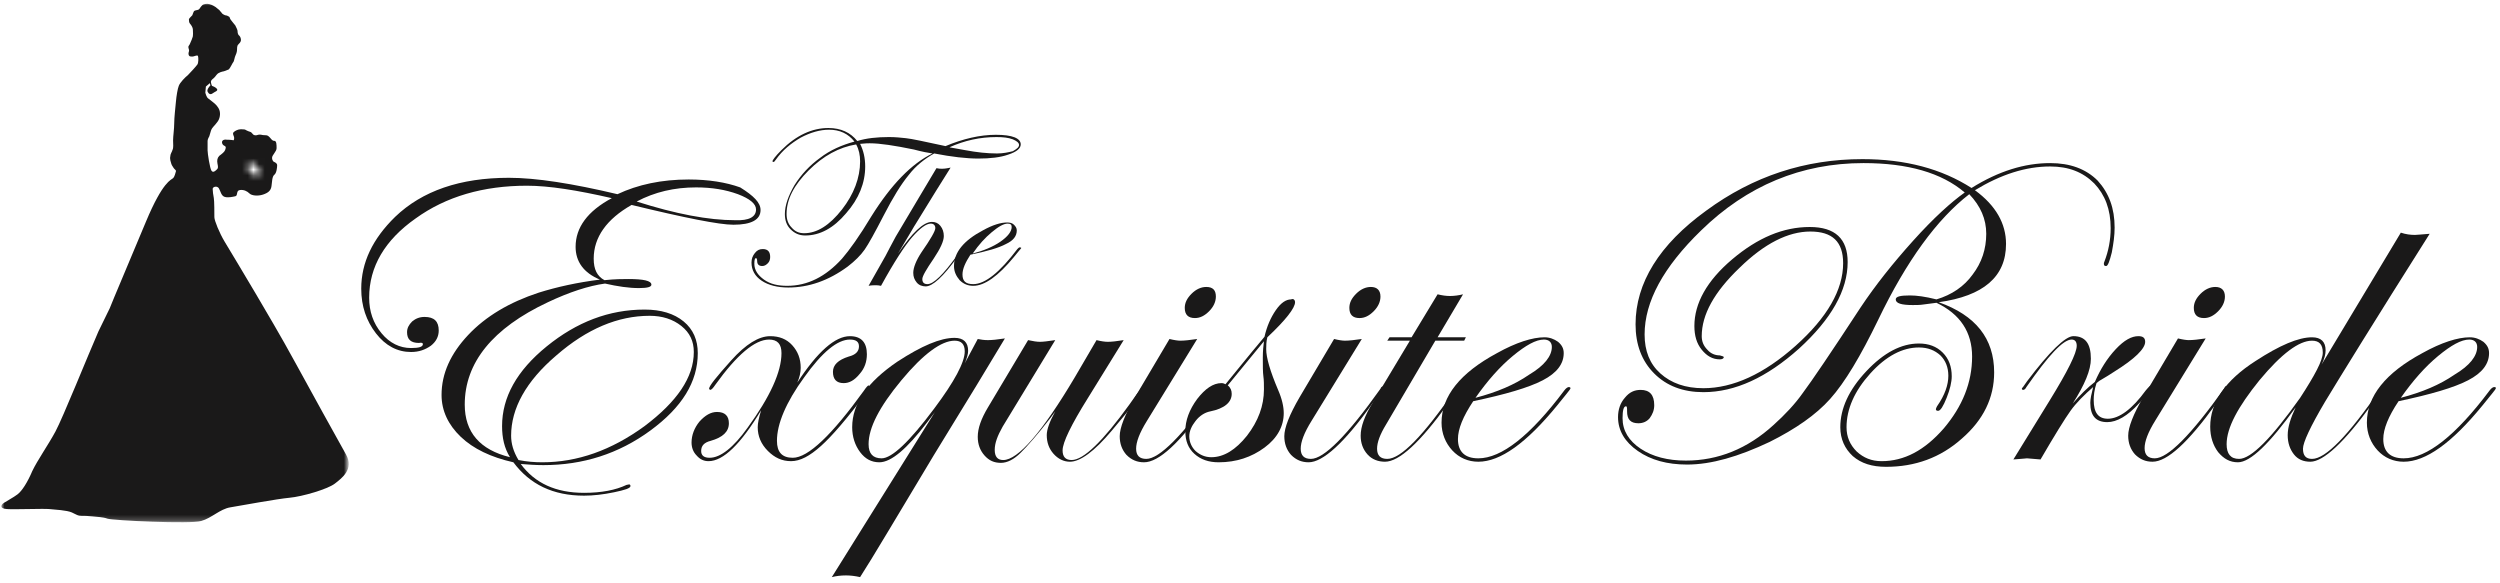
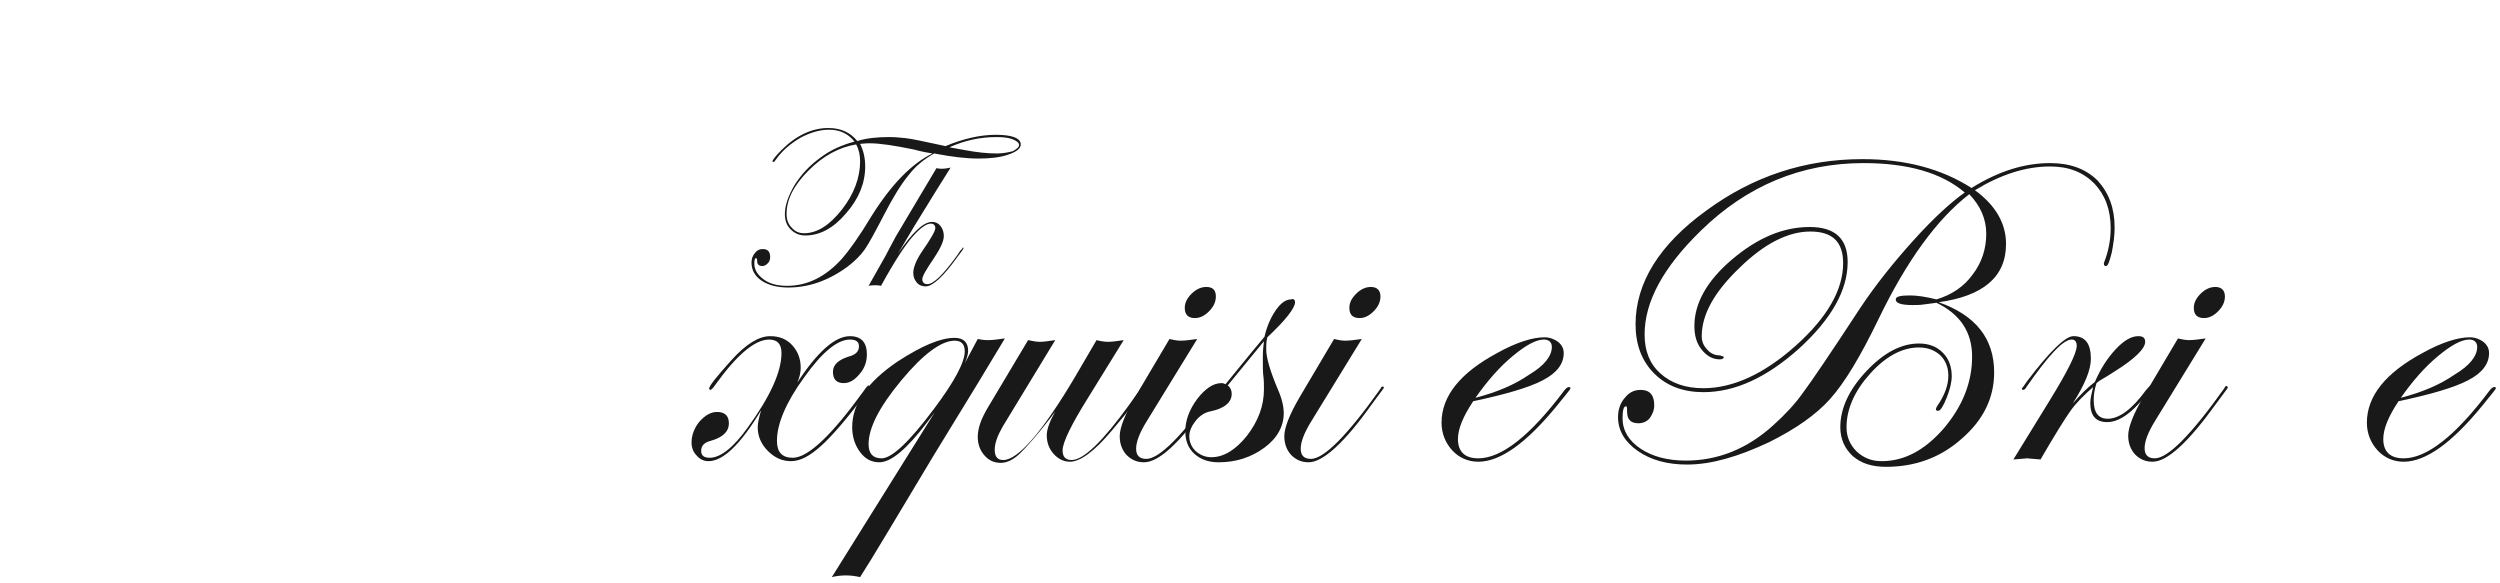
<svg xmlns="http://www.w3.org/2000/svg" version="1.1" id="Layer_1" x="0px" y="0px" viewBox="-84 345 442 103" style="enable-background:new -84 345 442 103;" xml:space="preserve">
  <style type="text/css">
	.st0{fill:#1A1919;}
	.st1{filter:url(#Adobe_OpacityMaskFilter);}
	.st2{fill:#FFFFFF;}
	.st3{mask:url(#mask-2);fill:#1A1919;}
</style>
  <title>ExquisBride_Logo_Horiz_Hi</title>
  <desc>Created with Sketch.</desc>
  <g id="desktop">
    <g id="homepage" transform="translate(-483, -77)">
      <g id="header">
        <g id="ExquisBride_Logo_Horiz_Hi" transform="translate(475, 74)">
          <g id="Group-35" transform="translate(70.866, 24.733)">
            <path id="Fill-1" class="st0" d="M33.3,348.9c0-0.4-0.4-0.7-1.1-1c-0.8-0.3-1.7-0.4-2.9-0.4c-2.9,0-5.6,0.6-8.3,1.8       c0.3,0.1,1.2,0.2,2.7,0.5c2.1,0.4,4,0.6,5.7,0.6c1.1,0,2-0.2,2.8-0.4C32.9,349.6,33.3,349.3,33.3,348.9 M5.2,351.8       c0-1.1-0.2-2.1-0.7-3c-3,0.5-5.8,2-8.4,4.6c-2.6,2.6-3.9,5.1-3.9,7.7c0,1,0.3,1.8,0.9,2.4c0.6,0.7,1.3,1,2.2,1       c2.3,0,4.5-1.4,6.7-4.2C4.1,357.6,5.2,354.7,5.2,351.8 M33.6,348.8c0,0.7-0.7,1.3-2.2,1.8c-1.4,0.5-3.2,0.7-5.3,0.7       c-2.1,0-4.7-0.3-7.8-0.9c-1.6,0.9-3.2,2.1-4.5,3.8c-1.4,1.7-2.8,4-4.4,7.1c-1.6,3.1-2.7,5.1-3.4,6.1c-0.7,1-1.7,2-3,3       c-3.4,2.5-6.9,3.7-10.5,3.7c-1.9,0-3.5-0.4-4.7-1.2c-1.2-0.8-1.8-1.9-1.8-3.2c0-0.7,0.2-1.2,0.6-1.7c0.4-0.5,0.8-0.7,1.4-0.7       c0.9,0,1.3,0.5,1.3,1.4c0,0.4-0.1,0.8-0.4,1.1c-0.3,0.3-0.6,0.5-1,0.5c-0.6,0-0.9-0.3-0.9-0.9c0-0.3-0.1-0.5-0.2-0.5       c-0.2,0-0.3,0.3-0.3,1c0,1.1,0.6,2,1.7,2.8c1.1,0.8,2.5,1.1,4.1,1.1c3.6,0,6.8-1.6,9.7-4.8c1.3-1.5,3.1-4,5.2-7.5       c3.5-5.6,7.1-9.3,10.8-11.1c-0.7-0.1-1.8-0.3-3.3-0.7c-3.4-0.7-6-1.1-7.8-1.1c-0.2,0-0.8,0-1.7,0.1c0.6,1.2,0.9,2.5,0.9,4       c0,2.9-1.1,5.7-3.4,8.3c-2.2,2.6-4.6,3.9-7.2,3.9c-1.1,0-1.9-0.4-2.6-1.1c-0.7-0.7-1-1.6-1-2.7c0-1.5,0.6-3.2,1.7-5.1       c1.2-1.9,2.7-3.5,4.5-4.8c1.8-1.4,3.9-2.3,6.1-2.9c-1.1-1.4-2.6-2.1-4.5-2.1c-1.6,0-3.3,0.5-5,1.4c-1.7,1-3.2,2.2-4.4,3.9       c-0.2,0.3-0.3,0.4-0.4,0.4c-0.1,0-0.1,0-0.2-0.1c0-0.2,0.5-0.9,1.6-2c2.6-2.6,5.4-3.9,8.3-3.9c2.2,0,3.9,0.8,5.1,2.3       c1.6-0.5,3.5-0.7,5.6-0.7c1.1,0,2.1,0.1,3,0.2c1,0.1,3.3,0.6,7,1.4c3.1-1.3,6.1-2,8.9-2C32.1,347.1,33.6,347.7,33.6,348.8" />
            <path id="Fill-3" class="st0" d="M23.5,367.1c0,0.1-0.1,0.2-0.2,0.4l-0.9,1.2c-2.5,3.5-4.4,5.2-5.6,5.2c-0.6,0-1.2-0.2-1.6-0.7       c-0.4-0.5-0.6-1-0.6-1.7c0-0.9,0.5-2.2,1.5-3.7c1.6-2.3,2.4-3.7,2.4-4.2c0-0.5-0.3-0.8-0.8-0.8c-0.8,0-1.9,0.8-3.3,2.4       c-1.3,1.5-3.2,4.4-5.5,8.6c-0.4-0.1-0.7-0.1-1-0.1c-0.3,0-0.7,0-1.2,0.1l3-5.3c0.4-0.8,1-1.9,1.8-3.4c0.4-0.7,1.8-3,4.1-6.9       l3.1-5.2c0.4,0.1,0.7,0.1,1,0.1c0.5,0,1-0.1,1.5-0.2c-1.4,2.2-3.5,5.6-6.2,10c-0.1,0.1-1.1,1.9-3.1,5.2c2.5-3.7,4.5-5.6,6-5.6       c0.6,0,1.1,0.2,1.5,0.7c0.4,0.5,0.6,1.1,0.6,1.8c0,0.9-0.6,2.2-1.8,4c-1.3,1.9-2,3.1-2,3.6c0,0.6,0.3,0.9,0.9,0.9       c1.1,0,2.8-1.7,5.2-5l0.6-0.9l0.4-0.4C23.2,367.1,23.3,367,23.5,367.1C23.4,367,23.5,367,23.5,367.1" />
-             <path id="Fill-5" class="st0" d="M32,363.4c0-0.4-0.2-0.6-0.7-0.6c-0.7,0-1.6,0.5-2.8,1.5c-1.2,1-2.3,2.2-3.4,3.8       c1.9-0.5,3.6-1.2,4.9-2.1S32,364.2,32,363.4 M33.7,367.1c0,0-0.1,0.2-0.4,0.5l-0.9,1.1c-2.8,3.4-5.2,5.1-7.2,5.1       c-0.9,0-1.7-0.3-2.4-1c-0.6-0.7-1-1.5-1-2.5c0-2.4,1.7-4.5,5.1-6.3c1.8-1,3.2-1.4,4.3-1.4c0.5,0,0.9,0.1,1.2,0.4       c0.3,0.3,0.5,0.6,0.5,1c0,1-0.6,1.8-1.9,2.4c-1.3,0.7-3.4,1.3-6.3,1.9c-0.9,1.4-1.4,2.5-1.4,3.5c0,1.2,0.6,1.7,1.9,1.7       c2.1,0,4.7-2.1,7.8-6.2c0.2-0.2,0.3-0.3,0.4-0.3C33.6,367,33.7,367.1,33.7,367.1" />
-             <path id="Fill-7" class="st0" d="M-13.2,360.3c0-1-1.1-1.9-3.2-2.7c-2.2-0.8-4.6-1.2-7.4-1.2c-3.8,0-7.3,0.8-10.5,2.5       c6.9,2.2,12.7,3.3,17.4,3.3C-14.4,362.3-13.2,361.6-13.2,360.3 M-24.2,385.5c0-1.9-0.7-3.4-2.2-4.6c-1.5-1.2-3.4-1.8-5.6-1.8       c-5.6,0-11.1,2.3-16.5,7c-5.4,4.6-8,9.4-8,14.2c0,1.4,0.4,2.8,1.3,4.3c1.5,0.3,2.9,0.4,4.2,0.4c6.2,0,12.2-2.1,18.1-6.4       C-27.2,394.3-24.2,390-24.2,385.5 M-12.4,360.4c0,1.7-1.6,2.6-4.8,2.6c-2.5,0-8.5-1.2-18-3.5c-4.4,2.5-6.7,5.7-6.7,9.5       c0,1.9,0.6,3.1,1.9,3.8c1.9-0.2,3.3-0.2,4.2-0.2c2.7,0,4.1,0.3,4.1,1c0,0.4-0.7,0.6-2.2,0.6c-1.8,0-3.8-0.3-6-0.8       c-2.9,0.4-6.3,1.5-10.1,3.3c-9.8,4.6-14.7,10.7-14.7,18.1c0,4.9,2.7,8,8,9.3c-1-1.6-1.4-3.4-1.4-5.5c0-5.1,2.6-9.8,7.9-14.1       c5.3-4.3,11-6.5,17.3-6.5c2.9,0,5.2,0.7,6.9,2.1c1.7,1.4,2.5,3.3,2.5,5.6c0,5.1-2.8,9.6-8.4,13.7s-11.9,6.1-18.9,6.1       c-1.4,0-2.7-0.1-4-0.2c2.5,3.4,6.2,5.1,11.2,5.1c3.1,0,5.6-0.5,7.5-1.4l0.5-0.1c0.2,0.1,0.2,0.2,0.2,0.3c0,0.4-1,0.7-2.9,1.1       c-1.9,0.4-3.7,0.6-5.3,0.6c-5.5,0-9.6-2-12.5-5.9c-4-0.9-7.1-2.4-9.3-4.5c-2.2-2.1-3.4-4.6-3.4-7.4c0-3.8,1.6-7.3,4.7-10.6       c3.1-3.3,7.3-5.8,12.5-7.5c3.2-1,6.8-1.8,10.8-2.3c-2.9-1.2-4.3-3.2-4.3-5.8c0-3.4,2.1-6.3,6.4-8.6c-6.1-1.4-11.1-2.2-15-2.2       c-7.7,0-14.3,1.9-19.7,5.8c-5.4,3.8-8.2,8.5-8.2,14c0,2.4,0.7,4.5,2.2,6.3c1.4,1.7,3.2,2.6,5.2,2.6c1.4,0,2.1-0.2,2.1-0.7       c0-0.2-0.2-0.3-0.7-0.2c-1.4,0-2.1-0.6-2.1-1.9c0-0.7,0.3-1.3,0.9-1.9c0.6-0.5,1.3-0.8,2.2-0.8c1.7,0,2.5,0.8,2.5,2.4       c0,1.1-0.5,2-1.4,2.7c-1,0.7-2.1,1.1-3.5,1.1c-2.4,0-4.5-1.1-6.2-3.3c-1.7-2.2-2.6-4.8-2.6-7.9c0-4.6,2-8.8,6-12.7       c4.8-4.6,11.5-6.9,20.1-6.9c4.8,0,11.2,1,19.2,2.9c3.6-1.7,7.8-2.6,12.6-2.6c3.5,0,6.6,0.5,9.1,1.4       C-13.6,357.9-12.4,359.1-12.4,360.4" />
            <path id="Fill-9" class="st0" d="M7,391.8l-0.2,0.3l-0.5,0.6c-3.4,4.6-6.1,7.7-8,9.4c-2,1.8-3.7,2.7-5.3,2.7       c-1.6,0-2.9-0.6-4.1-1.8s-1.8-2.6-1.8-4.2c0-0.7,0.2-1.7,0.6-3c-3.6,6-6.7,9-9.3,9c-0.8,0-1.5-0.3-2.1-1       c-0.6-0.6-0.9-1.4-0.9-2.3c0-1.3,0.5-2.6,1.4-3.7c1-1.1,2-1.7,3.1-1.7c1.4,0,2.1,0.7,2.1,2c0,1.5-1.1,2.5-3.2,3.1       c-1.2,0.3-1.7,0.9-1.7,1.8c0,0.8,0.5,1.2,1.5,1.2c1.9,0,4.2-1.8,6.7-5.3c4-5.5,6-9.9,6-13.2c0-1.6-0.7-2.4-2.2-2.4       c-2.5,0-5.7,2.7-9.5,8c-0.4,0.6-0.7,0.9-0.9,0.9c-0.1-0.1-0.2-0.1-0.2-0.2c0-0.5,1.3-2.1,3.9-5c2.6-2.9,4.9-4.3,6.9-4.3       c1.6,0,2.9,0.5,3.9,1.6c1,1.1,1.5,2.4,1.5,4c0,0.8-0.2,1.7-0.6,2.6c3.6-5.5,6.7-8.2,9.3-8.2c2,0,3,1.1,3,3.2       c0,1.3-0.4,2.5-1.3,3.5c-0.9,1.1-1.8,1.6-2.8,1.6c-1.3,0-1.9-0.7-1.9-2c0-1.2,0.9-2.1,2.8-2.7c1.2-0.3,1.8-0.9,1.8-1.8       c0-0.8-0.5-1.2-1.6-1.2c-2.2,0-4.9,2.2-8.1,6.7c-3.2,4.4-4.8,8.2-4.8,11.2c0,2,0.9,3,2.8,3c2.7,0,6.9-4,12.6-11.9       c0.4-0.6,0.7-0.9,0.8-0.9C6.9,391.6,7,391.7,7,391.8" />
            <path id="Fill-11" class="st0" d="M23.7,385.4c0-1.3-0.6-1.9-1.8-1.9c-2.3,0-5.5,2.3-9.4,7c-3.9,4.7-5.8,8.4-5.8,11.3       c0,1.7,0.8,2.5,2.3,2.5c1.8,0,4.9-2.9,9.3-8.8C21.9,390.7,23.7,387.3,23.7,385.4 M30.8,383.1c-2.5,4.2-6.7,11.1-12.6,20.7       c-3.2,5.3-6.8,11.4-11,18.3c-0.4,0.7-1.1,1.7-2,3.2c-0.9-0.2-1.7-0.3-2.5-0.3c-0.9,0-1.7,0.1-2.5,0.3L18.5,396       c-0.1,0.2-0.6,0.8-1.5,2c-3.5,4.6-6.3,7-8.4,7c-1.4,0-2.5-0.6-3.4-1.8c-0.9-1.2-1.4-2.7-1.4-4.4c0-4.2,2.7-8,8-11.6       c4.3-2.8,7.6-4.2,10.1-4.2c1.6,0,2.4,0.8,2.4,2.3c0,0.5-0.2,1.3-0.6,2.2l2.3-4.3c0.5,0.1,1.1,0.2,1.8,0.2       C28.5,383.4,29.5,383.3,30.8,383.1" />
            <path id="Fill-13" class="st0" d="M55.4,391.8c0,0.6-1.9,3.1-5.7,7.6c-3.1,3.7-5.6,5.5-7.4,5.5c-1.1,0-2.1-0.5-2.9-1.4       c-0.8-0.9-1.2-2-1.2-3.3c0-1,0.5-2.4,1.5-4.2l-0.8,1.1c-2.4,3.1-4.2,5.1-5.3,6.2c-1.2,1.2-2.4,1.8-3.5,1.8       c-1.2,0-2.1-0.4-2.9-1.3c-0.8-0.9-1.2-2-1.2-3.3c0-1.5,0.6-3.2,1.8-5.2l7.1-11.9c0.9,0.2,1.6,0.3,2.1,0.3       c0.5,0,1.4-0.1,2.7-0.3l-9.3,15.3c-0.9,1.6-1.4,2.9-1.4,4.1c0,1.2,0.5,1.8,1.5,1.8c2.6,0,6.9-4.9,12.7-14.7l3.8-6.5       c0.8,0.2,1.5,0.3,2,0.3c0.6,0,1.6-0.1,2.8-0.3l-6.3,10.2c-3,4.8-4.5,7.9-4.5,9.3c0,1.1,0.5,1.7,1.6,1.7c2.1,0,5.5-3.3,10.2-9.8       l1.2-1.7l0.7-0.9c0.1-0.3,0.3-0.4,0.4-0.4C55.3,391.6,55.4,391.7,55.4,391.8" />
            <path id="Fill-15" class="st0" d="M68.1,375.7c0,0.9-0.4,1.8-1.2,2.6c-0.8,0.8-1.6,1.2-2.5,1.2c-1.2,0-1.8-0.6-1.8-1.8       c0-0.9,0.4-1.7,1.2-2.5c0.8-0.8,1.7-1.2,2.6-1.2C67.6,374,68.1,374.6,68.1,375.7 M68.7,391.8c0,0.1-0.2,0.3-0.4,0.6l-1.7,2.3       C61.7,401.6,58,405,55.4,405c-1.2,0-2.2-0.4-3.1-1.3c-0.8-0.9-1.2-2-1.2-3.3c0-1.5,0.9-3.8,2.7-6.9l6.1-10.3       c0.8,0.2,1.5,0.3,1.9,0.3c0.7,0,1.7-0.1,3-0.3l-8.9,14.5c-1.3,2.1-1.9,3.7-1.9,4.9c0,1.2,0.6,1.8,1.8,1.8       c2.3,0,6.4-4.1,12.3-12.4c0.1-0.3,0.3-0.4,0.4-0.4C68.6,391.6,68.7,391.7,68.7,391.8" />
            <path id="Fill-17" class="st0" d="M76.6,392.1c0-0.8,0-1.6-0.1-2.3s-0.1-1.9-0.1-3.3c0-1.2,0.1-2.1,0.2-2.9       c-1.5,1.8-3.6,4.4-6.4,7.8c0.5,0.4,0.7,0.9,0.7,1.5c0,1.5-1.3,2.6-3.8,3.1c-1,0.2-1.9,0.8-2.6,1.7c-0.7,0.9-1.1,1.8-1.1,2.7       c0,1,0.4,1.9,1.1,2.6c0.8,0.7,1.7,1.1,2.8,1.1c2.2,0,4.3-1.3,6.3-3.8C75.6,397.7,76.6,395,76.6,392.1 M82.1,376.7       c0,1-1.6,3.1-4.9,6.2c-0.2,0.8-0.2,1.5-0.2,2.1c0,1.5,0.7,3.9,2.1,7.2c0.7,1.6,1,3,1,4.1c0,2.3-1.1,4.4-3.4,6.1       c-2.3,1.7-5,2.6-8.1,2.6c-1.8,0-3.2-0.5-4.3-1.5c-1.1-1-1.6-2.3-1.6-4c0-1.9,0.7-3.8,2.1-5.7c1.4-1.8,2.8-2.8,4.3-2.8       c0.3,0,0.5,0.1,0.7,0.2l3.1-3.8c0.9-1.1,2.2-2.7,3.8-4.6c0.4-1.8,1.1-3.4,2-4.7c0.9-1.3,1.8-1.9,2.7-1.9       C81.8,376,82.1,376.3,82.1,376.7" />
            <path id="Fill-19" class="st0" d="M97.2,375.7c0,0.9-0.4,1.8-1.2,2.6c-0.8,0.8-1.6,1.2-2.5,1.2c-1.2,0-1.8-0.6-1.8-1.8       c0-0.9,0.4-1.7,1.2-2.5c0.8-0.8,1.7-1.2,2.6-1.2C96.6,374,97.2,374.6,97.2,375.7 M97.8,391.8c0,0.1-0.2,0.3-0.4,0.6l-1.7,2.3       C90.8,401.6,87,405,84.5,405c-1.2,0-2.2-0.4-3.1-1.3c-0.8-0.9-1.2-2-1.2-3.3c0-1.5,0.9-3.8,2.7-6.9l6.1-10.3       c0.8,0.2,1.5,0.3,1.9,0.3c0.7,0,1.7-0.1,3-0.3l-8.9,14.5c-1.3,2.1-1.9,3.7-1.9,4.9c0,1.2,0.6,1.8,1.8,1.8       c2.3,0,6.4-4.1,12.3-12.4c0.1-0.3,0.3-0.4,0.4-0.4C97.7,391.6,97.8,391.7,97.8,391.8" />
-             <path id="Fill-21" class="st0" d="M112.3,382.9l-0.3,0.6h-5.1l-8.7,14.8c-1.1,1.8-1.6,3.2-1.6,4.3c0,1.2,0.6,1.8,1.8,1.8       c2.4,0,6.4-4.1,12.1-12.4c0.2-0.3,0.3-0.4,0.5-0.4c0.2,0,0.2,0.1,0.2,0.2c0,0.1-0.2,0.3-0.4,0.6l-1.7,2.3       c-4.9,6.8-8.6,10.2-11.1,10.2c-1.2,0-2.3-0.4-3.1-1.3c-0.8-0.9-1.2-2-1.2-3.3c0-1.6,0.7-3.5,2.1-5.8l6.6-11h-4l0.4-0.6h3.9       l4.6-7.6c0.8,0.2,1.5,0.3,2.2,0.3c0.7,0,1.5-0.1,2.3-0.3l-4.5,7.6H112.3z" />
            <path id="Fill-23" class="st0" d="M127.5,384.6c0-0.8-0.5-1.3-1.4-1.3c-1.4,0-3.2,1-5.5,2.9c-2.3,1.9-4.5,4.4-6.6,7.4       c3.8-1,6.9-2.3,9.5-4.1C126.2,387.9,127.5,386.2,127.5,384.6 M130.8,391.9c0,0.1-0.2,0.4-0.7,1l-1.7,2.1       c-5.4,6.6-10,9.9-13.9,9.9c-1.8,0-3.4-0.7-4.6-2c-1.2-1.3-1.9-3-1.9-4.9c0-4.7,3.3-8.8,9.8-12.3c3.4-1.9,6.3-2.8,8.4-2.8       c0.9,0,1.7,0.3,2.4,0.8c0.7,0.6,1,1.2,1,2c0,1.9-1.2,3.5-3.7,4.8c-2.5,1.3-6.6,2.5-12.3,3.7c-1.8,2.7-2.7,4.9-2.7,6.7       c0,2.2,1.2,3.4,3.6,3.4c4.1,0,9.2-4,15.2-12c0.3-0.4,0.6-0.6,0.8-0.6C130.7,391.7,130.8,391.8,130.8,391.9" />
            <path id="Fill-25" class="st0" d="M227,363.5c0,1.4-0.2,2.8-0.5,4.4c-0.4,1.6-0.7,2.4-1,2.4c-0.3,0-0.4-0.1-0.4-0.4       c0-0.1,0-0.2,0.1-0.4c0.7-1.8,1.1-3.8,1.1-5.9c0-3.3-1-5.9-2.9-7.9c-2-2-4.5-3-7.8-3c-4.3,0-8.7,1.4-13.3,4.2       c3.7,2.7,5.5,5.9,5.5,9.5c0,5.8-4,9.2-11.9,10.3c6.5,2.3,9.8,6.4,9.8,12.4c0,4.5-1.9,8.4-5.7,11.7c-3.8,3.4-8.3,5-13.4,5       c-2.5,0-4.4-0.6-5.9-1.9c-1.4-1.3-2.2-3-2.2-5.1c0-3.3,1.5-6.6,4.6-9.9c3.1-3.3,6.2-4.9,9.3-4.9c1.7,0,3.1,0.5,4.2,1.6       c1.1,1.1,1.6,2.5,1.6,4.2c0,1-0.3,2.3-0.9,3.8c-0.6,1.5-1.1,2.3-1.5,2.3c-0.3,0-0.4-0.1-0.4-0.3c0-0.1,0.1-0.3,0.2-0.5       c1.4-2,2-3.8,2-5.4c0-1.5-0.5-2.7-1.4-3.6c-1-0.9-2.2-1.4-3.8-1.4c-2.9,0-5.8,1.5-8.6,4.6c-2.8,3.1-4.2,6.3-4.2,9.5       c0,1.7,0.6,3.1,1.8,4.3c1.2,1.1,2.6,1.7,4.4,1.7c4,0,7.6-1.9,11-5.8c3.3-3.9,5-8.1,5-12.7c0-4.3-2.1-7.5-6.3-9.5l-2.3,0.3       c-0.6,0.1-1.3,0.1-1.9,0.1c-2,0-3-0.3-3-1c0-0.5,0.8-0.7,2.5-0.7c1.2,0,2.7,0.2,4.7,0.7c2.7-0.8,4.9-2.3,6.4-4.4       c1.6-2.1,2.4-4.5,2.4-7.2c0-2.6-1-4.9-3-7c-5.7,4.4-11.1,11.8-16.1,22.2c-3.1,6.4-5.9,11.1-8.5,14c-2.5,2.8-6.1,5.3-10.7,7.6       c-5.5,2.6-10.3,4-14.6,4c-3.5,0-6.4-0.8-8.7-2.4c-2.3-1.6-3.5-3.6-3.5-6c0-1.3,0.4-2.5,1.2-3.4c0.8-1,1.7-1.4,2.8-1.4       c1.6,0,2.4,0.9,2.4,2.7c0,0.9-0.3,1.6-0.8,2.3c-0.5,0.6-1.2,0.9-2,0.9c-1.4,0-2-0.7-2-2.1c0-0.6,0-0.9-0.2-0.9       c-0.4,0-0.6,0.7-0.6,2.1c0,2.2,1.1,4,3.2,5.4c2.1,1.4,4.8,2.1,8,2.1c5.7,0,10.9-2.1,15.5-6.3c2-1.8,3.8-3.7,5.2-5.7       c1.5-2,4.9-7,10.2-15.1c2.6-3.9,5.7-7.8,9.3-11.8c3.6-4,6.7-6.8,9.1-8.5c-4.1-3.5-10.1-5.2-17.9-5.2c-11,0-20.6,4-28.7,11.9       c-6.7,6.5-10,12.6-10,18.4c0,2.9,0.9,5.2,2.8,6.9c1.9,1.7,4.4,2.6,7.6,2.6c5.2,0,10.7-2.5,16.3-7.5c5.6-5,8.4-9.9,8.4-14.6       c0-3.8-1.9-5.6-5.8-5.6c-3.9,0-8.1,2.1-12.5,6.4c-4.5,4.3-6.7,8.3-6.7,12.1c0,0.9,0.3,1.7,1,2.4c0.6,0.7,1.4,1,2.2,1       c0.4,0.1,0.7,0.2,0.7,0.3c0,0.2-0.2,0.4-0.7,0.4c-1.3,0-2.3-0.6-3.2-1.7c-0.9-1.1-1.3-2.5-1.3-4.2c0-4,2.2-8,6.7-11.8       s9-5.7,13.7-5.7c4.5,0,6.7,2.1,6.7,6.2c0,5-2.9,10.1-8.6,15.3c-5.7,5.1-11.3,7.7-16.9,7.7c-3.6,0-6.5-1.1-8.7-3.3       c-2.2-2.2-3.3-5.1-3.3-8.7c0-7.3,4.2-14.1,12.5-20.1c8.3-6.1,17.5-9.1,27.6-9.1c7.6,0,14,1.7,19.3,5.1c4.8-3,9.4-4.4,13.9-4.4       c3.5,0,6.3,1,8.4,3.1C226,357.4,227,360.1,227,363.5" />
            <path id="Fill-27" class="st0" d="M233.7,391.8c0,0.2-0.8,1.2-2.4,2.8c-2,2.2-3.9,3.3-5.6,3.3c-2,0-3-1.1-3-3.4       c0-0.7,0.2-1.6,0.5-2.8c-1.6,1.4-3,2.8-4,4.2c-1,1.4-2.8,4.3-5.3,8.6c-1.4-0.1-2.2-0.2-2.4-0.2c-0.1,0-0.9,0.1-2.4,0.2       l6.4-10.4c3.2-5.2,4.8-8.4,4.8-9.7c0-0.7-0.3-1.1-0.9-1.1c-1.5,0-4.1,2.8-8,8.4c-0.2,0.4-0.4,0.5-0.6,0.5       c-0.1,0-0.2-0.1-0.2-0.2c0-0.1,0.1-0.2,0.2-0.3l0.7-1c4-5.3,6.8-8,8.2-8c2.1,0,3.1,1.3,3.1,4c0,2-1.1,4.6-3.2,7.9       c1.4-1.6,2.6-2.8,3.9-3.8c1-2.3,2.2-4.2,3.7-5.8c1.5-1.6,2.8-2.3,4-2.3c0.8,0,1.2,0.3,1.2,1c0,1.2-1.8,3-5.5,5.3       c-0.6,0.4-1.4,0.9-2.6,1.6l-0.5,0.4c-0.4,1.2-0.5,2.2-0.5,3c0,2.2,0.8,3.3,2.5,3.3c2,0,4.3-1.7,6.7-5c0.5-0.6,0.8-0.9,1-0.9       C233.6,391.6,233.7,391.7,233.7,391.8" />
            <path id="Fill-29" class="st0" d="M246.5,375.7c0,0.9-0.4,1.8-1.2,2.6c-0.8,0.8-1.6,1.2-2.5,1.2c-1.2,0-1.8-0.6-1.8-1.8       c0-0.9,0.4-1.7,1.2-2.5c0.8-0.8,1.7-1.2,2.6-1.2C245.9,374,246.5,374.6,246.5,375.7 M247,391.8c0,0.1-0.2,0.3-0.4,0.6l-1.7,2.3       c-4.9,6.8-8.6,10.2-11.2,10.2c-1.2,0-2.2-0.4-3.1-1.3c-0.8-0.9-1.2-2-1.2-3.3c0-1.5,0.9-3.8,2.7-6.9l6.1-10.3       c0.8,0.2,1.5,0.3,1.9,0.3c0.7,0,1.7-0.1,3-0.3l-8.9,14.5c-1.3,2.1-1.9,3.7-1.9,4.9c0,1.2,0.6,1.8,1.8,1.8       c2.3,0,6.4-4.1,12.3-12.4c0.1-0.3,0.3-0.4,0.4-0.4C247,391.6,247,391.7,247,391.8" />
-             <path id="Fill-31" class="st0" d="M263.8,385.6c0-1.4-0.6-2.1-1.9-2.1c-2.3,0-5.4,2.3-9.3,7c-3.8,4.7-5.8,8.4-5.8,11.3       c0,1.7,0.7,2.6,2.2,2.6c2.1,0,5.7-3.6,10.8-10.8C262.4,389.6,263.8,387,263.8,385.6 M282.7,364.6       c-9.8,15.5-15.9,25.4-18.5,29.7c-2.6,4.4-3.9,7.2-3.9,8.3c0,1.2,0.5,1.8,1.6,1.8c2.4,0,6.4-4.1,12.1-12.4       c0.2-0.3,0.3-0.4,0.4-0.4c0.2,0,0.2,0.1,0.2,0.2c0,0.1-0.2,0.3-0.4,0.6l-1.7,2.3c-4.9,6.8-8.6,10.2-10.9,10.2       c-1.2,0-2.2-0.4-2.9-1.3s-1.1-2-1.1-3.4c0-1.4,0.5-3,1.4-4.9c-4.6,6.4-8,9.7-10.2,9.7c-1.4,0-2.5-0.6-3.5-1.8       c-0.9-1.2-1.4-2.7-1.4-4.5c0-4.3,2.7-8.2,8-11.6c4.3-2.8,7.6-4.2,10-4.2c1.6,0,2.4,0.8,2.4,2.3c0,0.7-0.2,1.5-0.7,2.5l14-23.3       c0.9,0.3,1.7,0.4,2.5,0.4C280.5,364.8,281.3,364.7,282.7,364.6" />
            <path id="Fill-33" class="st0" d="M291.1,384.6c0-0.8-0.5-1.3-1.4-1.3c-1.4,0-3.2,1-5.5,2.9c-2.3,1.9-4.5,4.4-6.6,7.4       c3.8-1,6.9-2.3,9.5-4.1C289.8,387.9,291.1,386.2,291.1,384.6 M294.4,391.9c0,0.1-0.2,0.4-0.7,1l-1.7,2.1       c-5.4,6.6-10,9.9-13.9,9.9c-1.8,0-3.4-0.7-4.6-2c-1.2-1.3-1.9-3-1.9-4.9c0-4.7,3.3-8.8,9.8-12.3c3.4-1.9,6.3-2.8,8.4-2.8       c0.9,0,1.7,0.3,2.4,0.8c0.7,0.6,1,1.2,1,2c0,1.9-1.2,3.5-3.7,4.8c-2.5,1.3-6.6,2.5-12.3,3.7c-1.8,2.7-2.7,4.9-2.7,6.7       c0,2.2,1.2,3.4,3.6,3.4c4.1,0,9.2-4,15.2-12c0.3-0.4,0.6-0.6,0.8-0.6C294.4,391.7,294.4,391.8,294.4,391.9" />
          </g>
          <g id="Group-38">
            <g id="Clip-37">
					</g>
            <defs>
              <filter id="Adobe_OpacityMaskFilter" filterUnits="userSpaceOnUse" x="-75.7" y="348.5" width="61.4" height="91.9">
                <feColorMatrix type="matrix" values="1 0 0 0 0  0 1 0 0 0  0 0 1 0 0  0 0 0 1 0" />
              </filter>
            </defs>
            <mask maskUnits="userSpaceOnUse" x="-75.7" y="348.5" width="61.4" height="91.9" id="mask-2">
              <g class="st1">
-                 <path id="path-1" class="st2" d="M-47.6,351.7c-1.5,2.5-3.4,13.6-4.9,18.3l0,0c-1.6,4.7-8.2,14.1-17.9,19.8l0,0         c-9.7,5.7-15.8,49.7-12.8,55.7l0,0c3,6,22.8,6.9,39.3,3.2l0,0c16.4-3.6,27.6-9.1,34.7-13.8l0,0c7-4.7-5.8-11.4-9.5-20.3l0,0         c-3.8-8.9-9.8-26.6-8.6-30.4l0,0c1.3-3.9,4.2-9.1,4.2-9.1l0,0c0,0-0.8-9.5-0.8-11.1l0,0c0-1.6-2.3-10.4-3.7-12.9l0,0         c-1.4-2.5-8.2-5.4-12.5-6.1l0,0c-0.3-0.1-0.6-0.1-0.9-0.1l0,0C-44.7,345-46.3,349.4-47.6,351.7 M-31.6,378.6         c-0.4-0.2-0.4-0.3-0.5-0.8l0,0c-0.1-0.5,0.1-0.8,0.2-0.9l0,0c0.1-0.2,0.8-0.1,1.1,0.3l0,0c0.3,0.3,0.7,0.8,0.7,1.1l0,0         c0,0.3,0,0.7-0.4,0.8l0,0c0,0-0.1,0-0.1,0l0,0C-30.9,379.1-31.3,378.8-31.6,378.6" />
-               </g>
+                 </g>
            </mask>
            <path id="Fill-36" class="st3" d="M-58.6,406.6c-1.8,4.1-6.3,15.3-7.6,17.7s-3.2,5.1-4.1,7c-0.8,1.9-1.8,3.5-2.6,4.1       s-1.8,1.1-2.4,1.5c-0.6,0.4-0.8,1,0.5,1.1s6.5-0.1,7.5,0c1,0.1,3.1,0.2,4,0.6s1,0.6,1.7,0.6c0.6,0,1.1,0,2,0.1       c0.8,0.1,1.8,0.1,2.6,0.4c0.8,0.3,14.8,1,16.6,0.4c1.8-0.5,3.3-2.1,5.1-2.4c1.8-0.3,8.3-1.5,10.5-1.7c2.2-0.2,6.7-1.5,8-2.5       s3.4-2.6,2-5.1s-6.5-11.7-9-16.3s-5.3-9.3-7-12.2c-1.7-2.9-4.6-7.7-5.5-9.2c-0.9-1.5-1.8-3.7-1.8-4.3s0-2.9-0.1-3.4       c-0.1-0.5-0.2-1.2-0.2-1.6s0.8-0.6,1.1-0.1c0.3,0.5,0.4,1.3,1,1.5c0.6,0.2,1.4,0,1.9-0.1c0.5-0.1,0.1-1,0.8-1.1       c0.7-0.1,1.3,0.2,1.7,0.6c0.4,0.4,1.5,0.5,2.4,0.2c0.9-0.3,1.4-0.7,1.5-1.5c0.1-0.7,0.1-1.7,0.5-2c0.4-0.3,0.5-1.3,0.5-1.7       c0-0.4-0.6-0.6-0.6-0.6s-0.3-0.2-0.3-0.7c0-0.5,0.8-1.1,0.8-1.7s0-1.3-0.4-1.3s-0.5-0.3-0.8-0.6c-0.3-0.3-0.4-0.4-0.9-0.4       c-0.5,0-0.5-0.1-0.9-0.1c-0.4,0-0.5,0.2-0.9,0.1c-0.4-0.1-0.4-0.5-0.8-0.6c-0.4-0.1-0.9-0.4-0.9-0.4s-0.7-0.1-1.1,0       c-0.4,0.1-1,0.4-1,0.7s0.2,0.5,0.2,0.8s-0.1,0.4-0.1,0.4s-0.5-0.1-1.2-0.1c-0.6-0.1-1,0.2-0.8,0.7c0.2,0.5,0.7,0.3,0.6,0.8       c-0.1,0.5-0.3,0.7-0.8,1.1c-0.5,0.3-0.7,0.7-0.7,1.2s0.3,1.1,0,1.4s-0.7,0.7-1,0.3c-0.3-0.4-0.7-3.1-0.7-3.6v-1.7       c0-0.3,0.3-0.8,0.3-0.8l0.3-1c0.2-0.6,0.6-0.8,1.1-1.5c0.5-0.6,0.6-1.5,0.4-2.1c-0.2-0.6-0.7-1.1-1.1-1.4       c-0.4-0.3-0.6-0.5-0.9-0.7c-0.3-0.2-0.5-1-0.5-1l0.1-1.1l0.7-0.6l0.1,0.4c0,0-0.7,0.7-0.5,1.1c0.2,0.4,0.5,0.6,0.9,0.3       c0.4-0.3,0.9-0.4,0.8-0.7c-0.2-0.4-0.9-0.6-0.9-0.6s-0.1-0.1-0.2-0.6c-0.1-0.5,0.5-0.7,0.7-1c0.1-0.1,0.4-0.6,0.7-0.7       c0.3-0.2,0.9-0.3,0.9-0.3s0.5-0.2,0.8-0.3c0.3-0.2,0.7-1.2,0.9-1.4c0.1-0.2,0.2-0.8,0.3-1c0.1-0.2,0.3-0.7,0.3-1s0-0.8,0.2-1       c0.2-0.2,0.5-0.5,0.5-0.8s-0.1-0.6-0.3-0.8c-0.3-0.2-0.3-0.7-0.3-0.8c0-0.2-0.2-0.6-0.4-1c-0.3-0.4-0.6-0.7-0.8-1       c-0.2-0.2-0.1-0.5-0.4-0.6c-0.3-0.2-0.6-0.2-0.6-0.2s-0.5-0.2-0.6-0.4c-0.1-0.2-0.3-0.3-0.4-0.5c-0.2-0.2-0.3-0.2-0.5-0.4       c-0.2-0.2-0.3-0.2-0.6-0.4c-0.4-0.2-0.9-0.4-1.4-0.3c-0.5,0.1-0.5,0.2-0.7,0.4c-0.2,0.2-0.3,0.5-0.5,0.6       c-0.2,0.1-0.5,0.1-0.7,0.2c-0.2,0.1-0.3,0.6-0.4,0.8c-0.2,0.2-0.6,0.6-0.6,0.7c0,0.2,0,0.6,0.2,0.8c0.2,0.2,0.5,0.7,0.5,1       c0,0.3,0.1,1.2-0.1,1.5c-0.1,0.4-0.3,0.7-0.4,1c-0.1,0.3-0.3,0.4-0.3,0.6c0,0.3,0.2,0.5,0.1,0.8c-0.1,0.3-0.1,0.5,0,0.7       c0.1,0.2,0.3,0.2,0.7,0.2c0.4-0.1,0.8-0.3,0.9-0.1c0.1,0.3,0.1,1.2-0.1,1.5c-0.2,0.3-1.3,1.5-1.7,1.9c-0.4,0.3-1.4,1.3-1.6,1.9       c-0.2,0.5-0.4,1.7-0.5,2.8c-0.1,1.1-0.3,2.8-0.3,3.8c0,1-0.2,2.3-0.2,3s0.1,1.3-0.1,1.7c-0.1,0.4-0.4,0.7-0.4,1.2       c-0.1,0.4,0.1,1,0.2,1.3c0.1,0.3,0.3,0.5,0.4,0.7c0.1,0.2,0.5,0.4,0.4,0.6c-0.1,0.3-0.2,0.9-0.5,1.2c-0.3,0.3-1.8,0.5-4.8,7.7       c-3,7.2-5.9,14-6.4,15.3" />
          </g>
        </g>
      </g>
    </g>
  </g>
</svg>